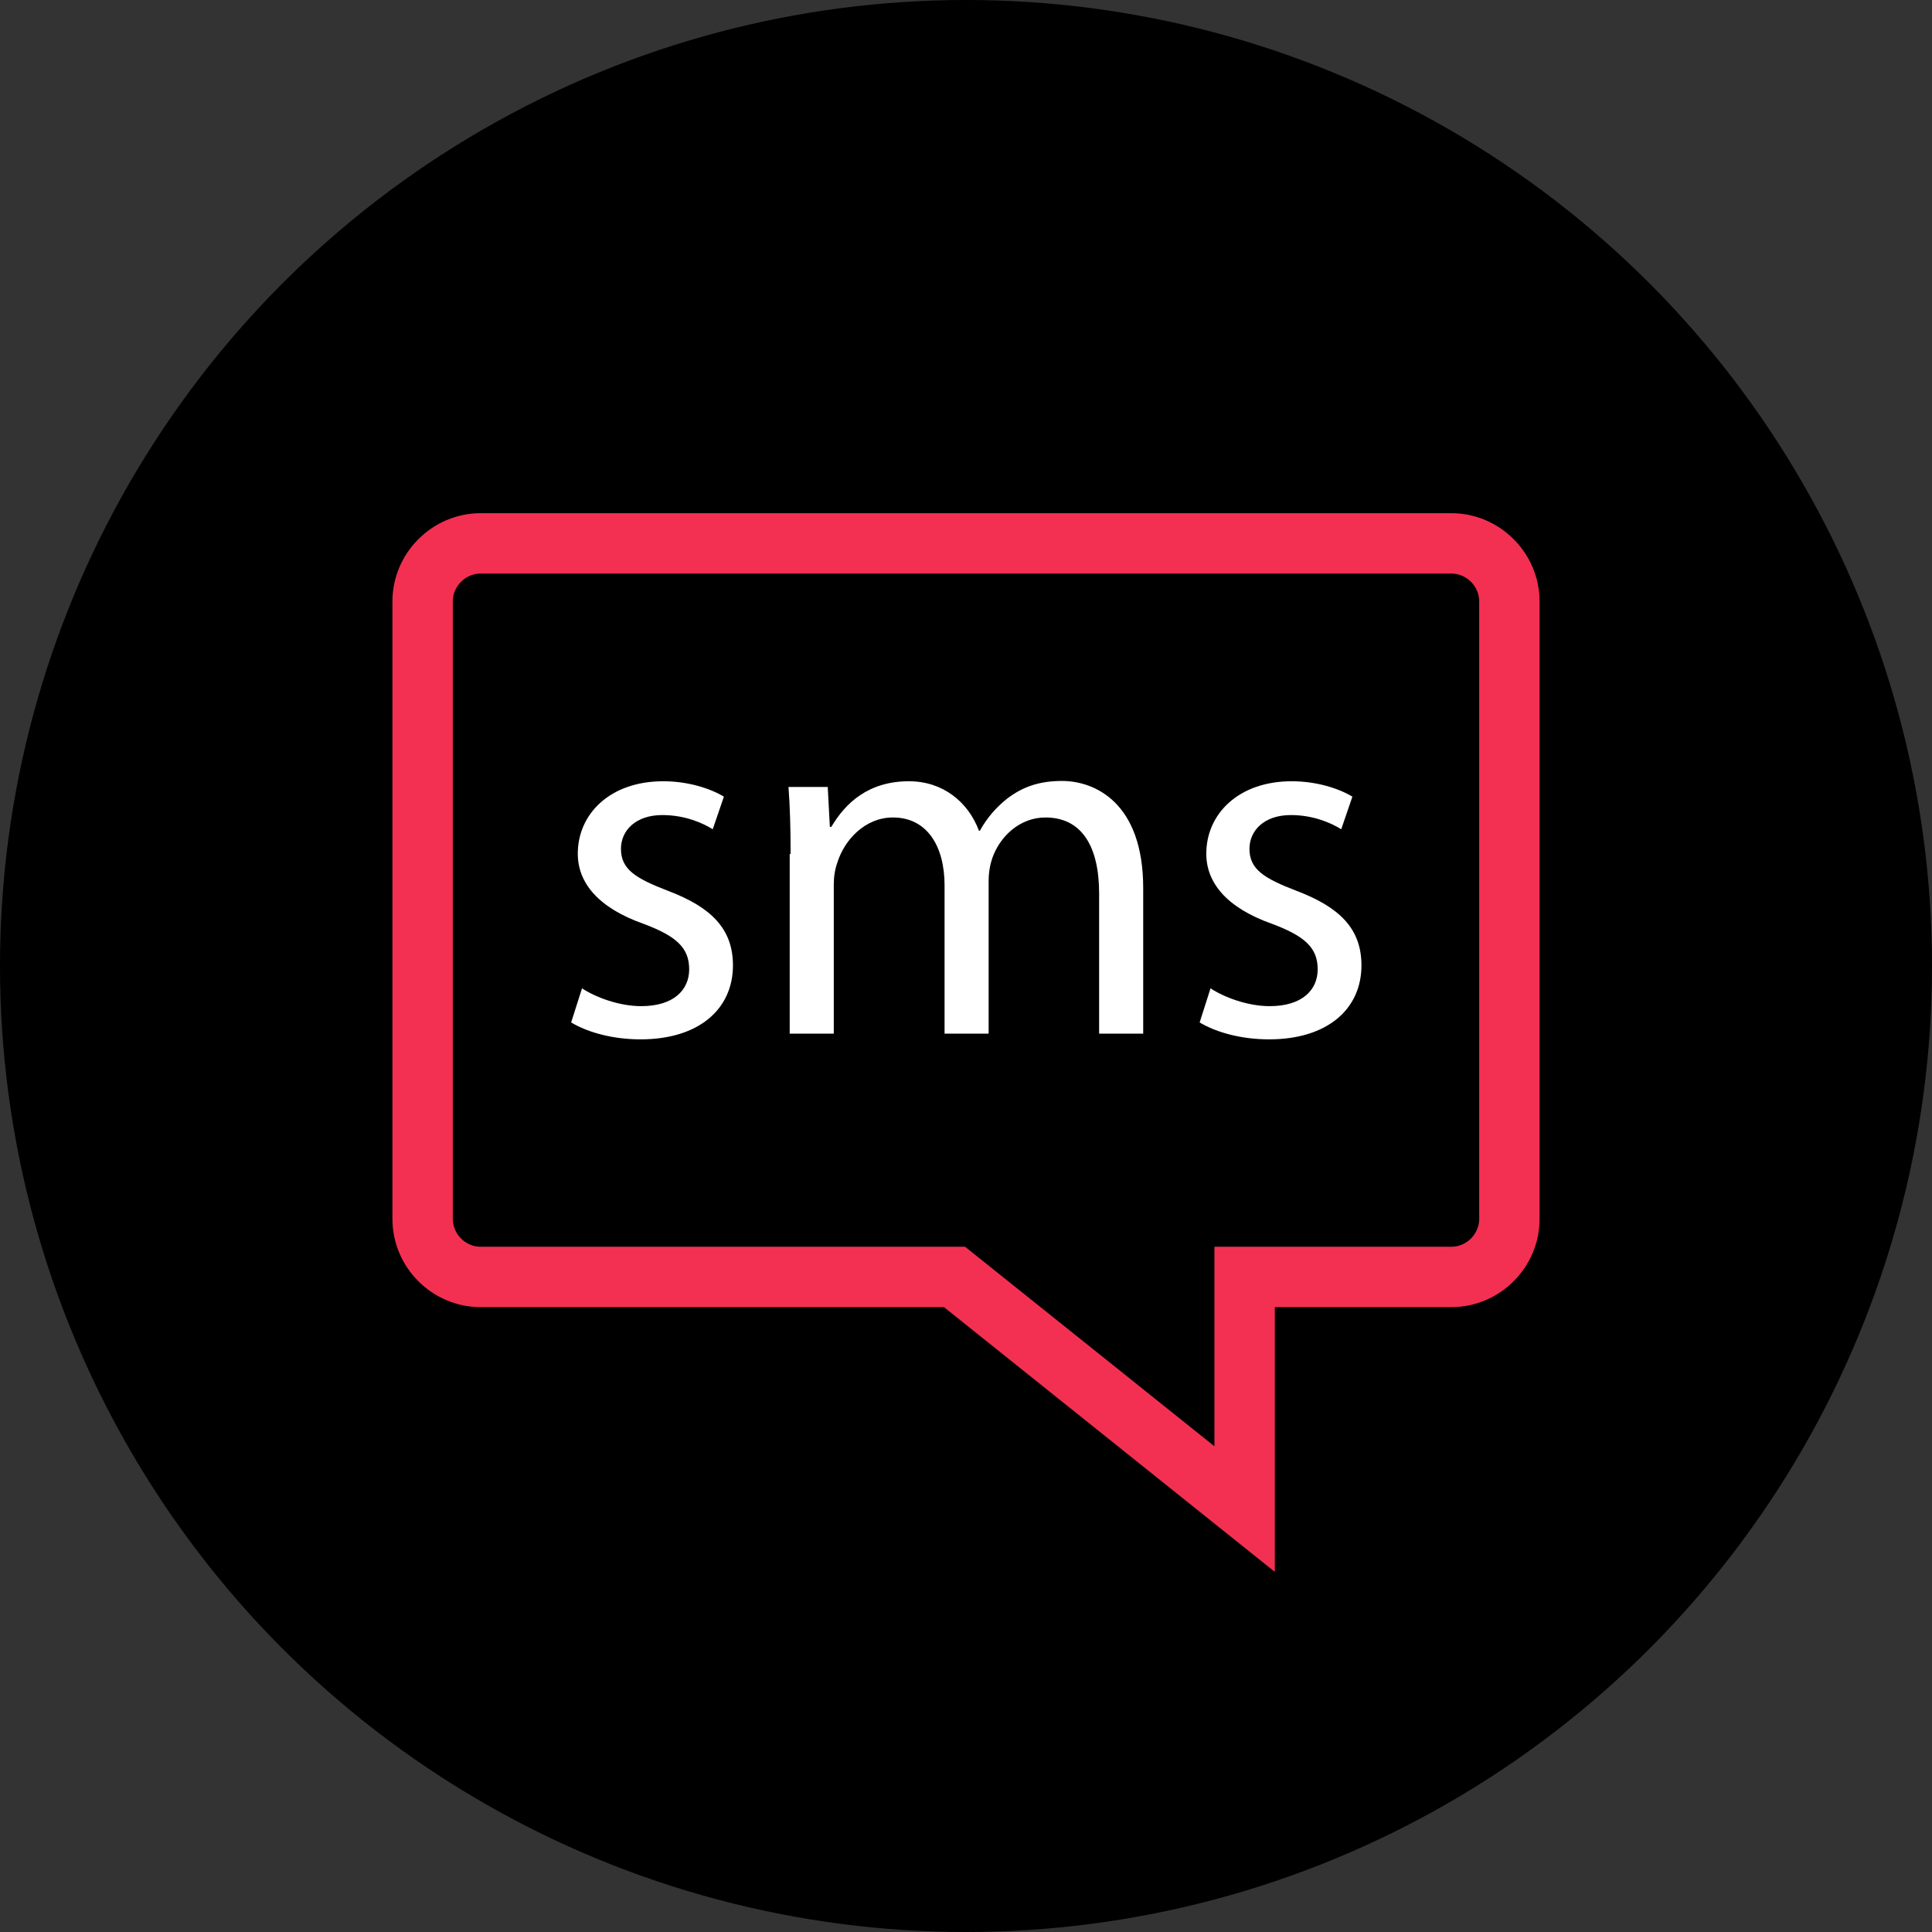
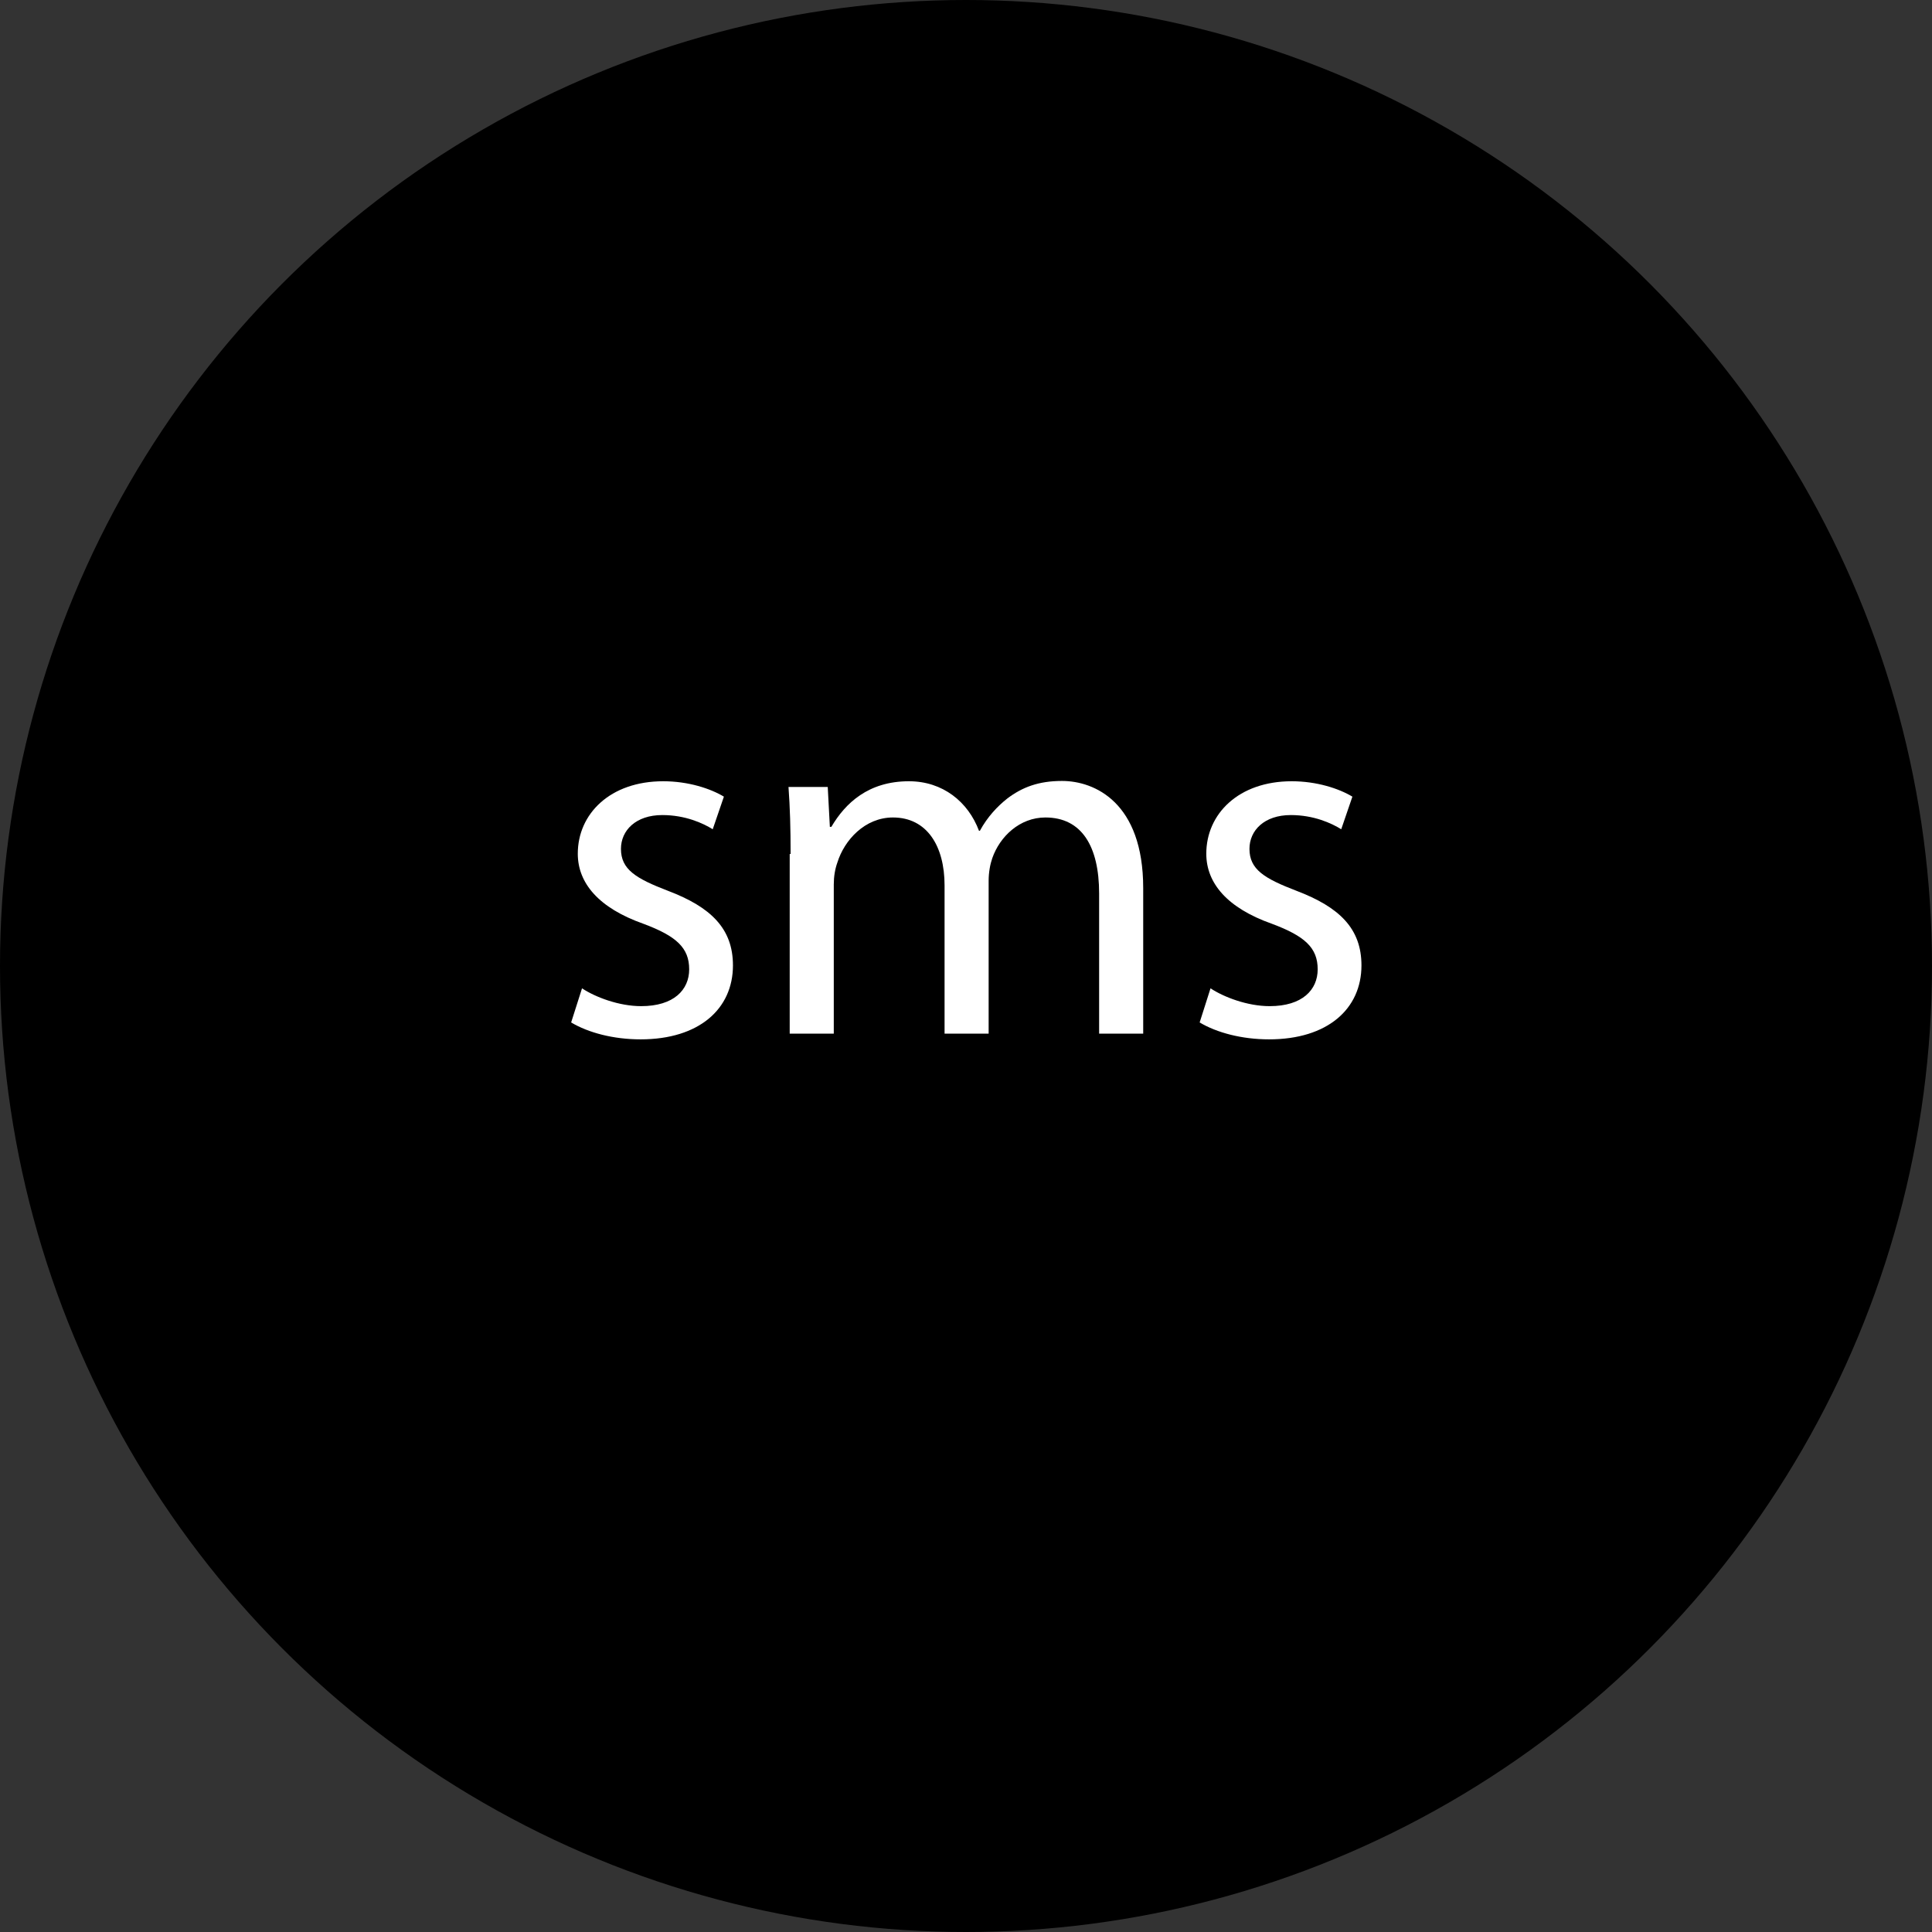
<svg xmlns="http://www.w3.org/2000/svg" height="800px" width="800px" version="1.1" id="Layer_1" viewBox="0 0 512 512" xml:space="preserve">
  <rect x="0" y="0" width="512" height="512" fill="#333333" stroke="none" />
  <circle cx="256" cy="256" r="256" />
-   <path style="fill:#F33052;" d="M384.64,152c4,0,7.36,3.36,7.36,7.36v163.68c0,4-3.36,7.36-7.36,7.36h-46.8h-16v16v36.88  l-61.68-49.36l-4.4-3.52h-5.6h-122.8c-4,0-7.36-3.36-7.36-7.36V159.36c0-4,3.36-7.36,7.36-7.36H384.64 M384.64,136H127.36  c-12.8,0-23.36,10.56-23.36,23.36v163.68c0,12.88,10.56,23.36,23.36,23.36h122.8l87.68,70.16V346.4h46.8  c12.88,0,23.36-10.56,23.36-23.36V159.36C408,146.56,397.44,136,384.64,136L384.64,136z" />
  <g>
    <path style="fill:#FFFFFF;" d="M154.24,261.92c3.52,2.32,9.76,4.72,15.68,4.72c8.64,0,12.72-4.32,12.72-9.76   c0-5.68-3.36-8.8-12.16-12.08c-11.76-4.16-17.36-10.72-17.36-18.56c0-10.56,8.56-19.2,22.64-19.2c6.64,0,12.48,1.92,16.08,4.08   l-2.96,8.64c-2.56-1.6-7.28-3.76-13.36-3.76c-7.04,0-10.96,4.08-10.96,8.96c0,5.44,3.92,7.84,12.48,11.12   c11.36,4.32,17.2,10,17.2,19.76c0,11.52-8.96,19.6-24.48,19.6c-7.2,0-13.84-1.76-18.4-4.48L154.24,261.92z" />
    <path style="fill:#FFFFFF;" d="M209.52,226.32c0-6.8-0.16-12.32-0.56-17.76h10.4l0.56,10.56h0.4c3.68-6.24,9.76-12.08,20.56-12.08   c8.96,0,15.68,5.44,18.56,13.12h0.24c2-3.68,4.64-6.48,7.28-8.56c3.92-2.96,8.24-4.64,14.48-4.64c8.64,0,21.52,5.68,21.52,28.4   v38.56h-11.68V236.8c0-12.56-4.64-20.16-14.24-20.16c-6.8,0-12.08,5.04-14.08,10.8c-0.56,1.6-0.96,3.76-0.96,6v40.48h-11.68v-39.28   c0-10.4-4.64-18-13.68-18c-7.44,0-12.88,6-14.72,11.92c-0.64,1.76-0.96,3.76-0.96,5.84v39.52h-11.68v-47.6H209.52z" />
    <path style="fill:#FFFFFF;" d="M320.8,261.92c3.52,2.32,9.76,4.72,15.68,4.72c8.64,0,12.72-4.32,12.72-9.76   c0-5.68-3.36-8.8-12.16-12.08c-11.76-4.16-17.36-10.72-17.36-18.56c0-10.56,8.56-19.2,22.64-19.2c6.64,0,12.48,1.92,16.08,4.08   l-2.96,8.64c-2.56-1.6-7.28-3.76-13.36-3.76c-7.04,0-10.96,4.08-10.96,8.96c0,5.44,3.92,7.84,12.48,11.12   c11.36,4.32,17.2,10,17.2,19.76c0,11.52-8.96,19.6-24.48,19.6c-7.2,0-13.84-1.76-18.4-4.48L320.8,261.92z" />
  </g>
</svg>